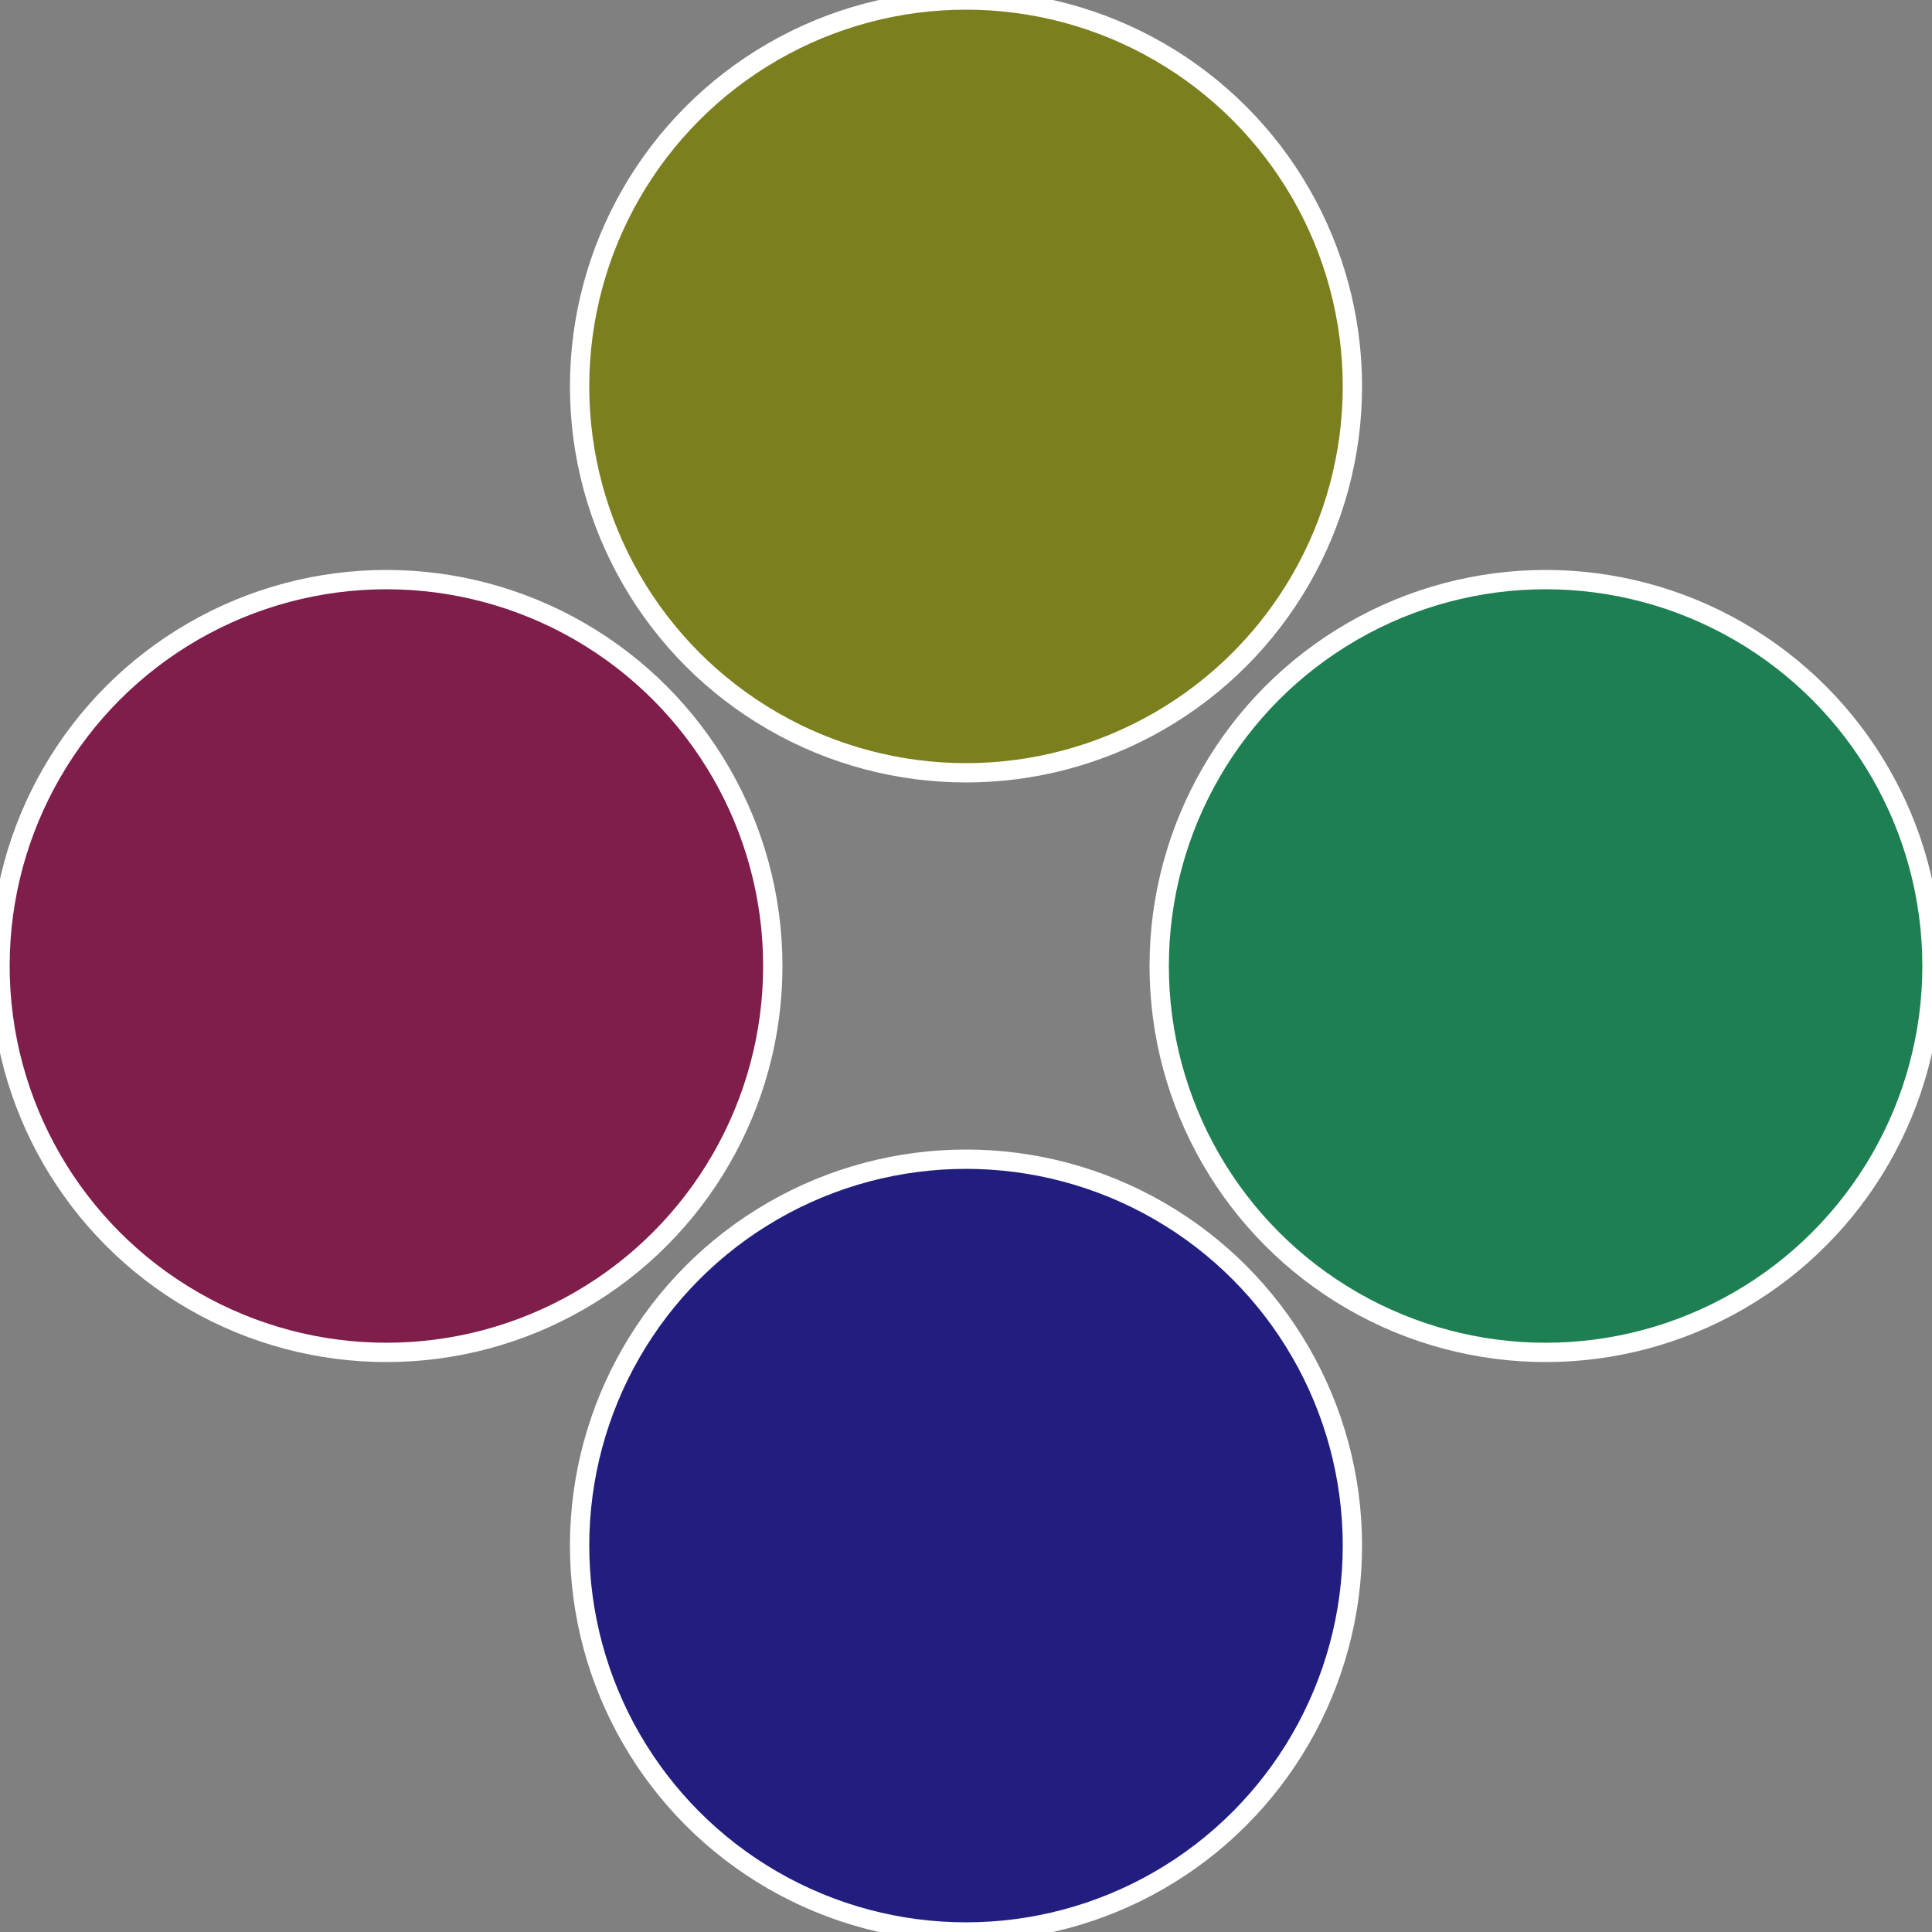
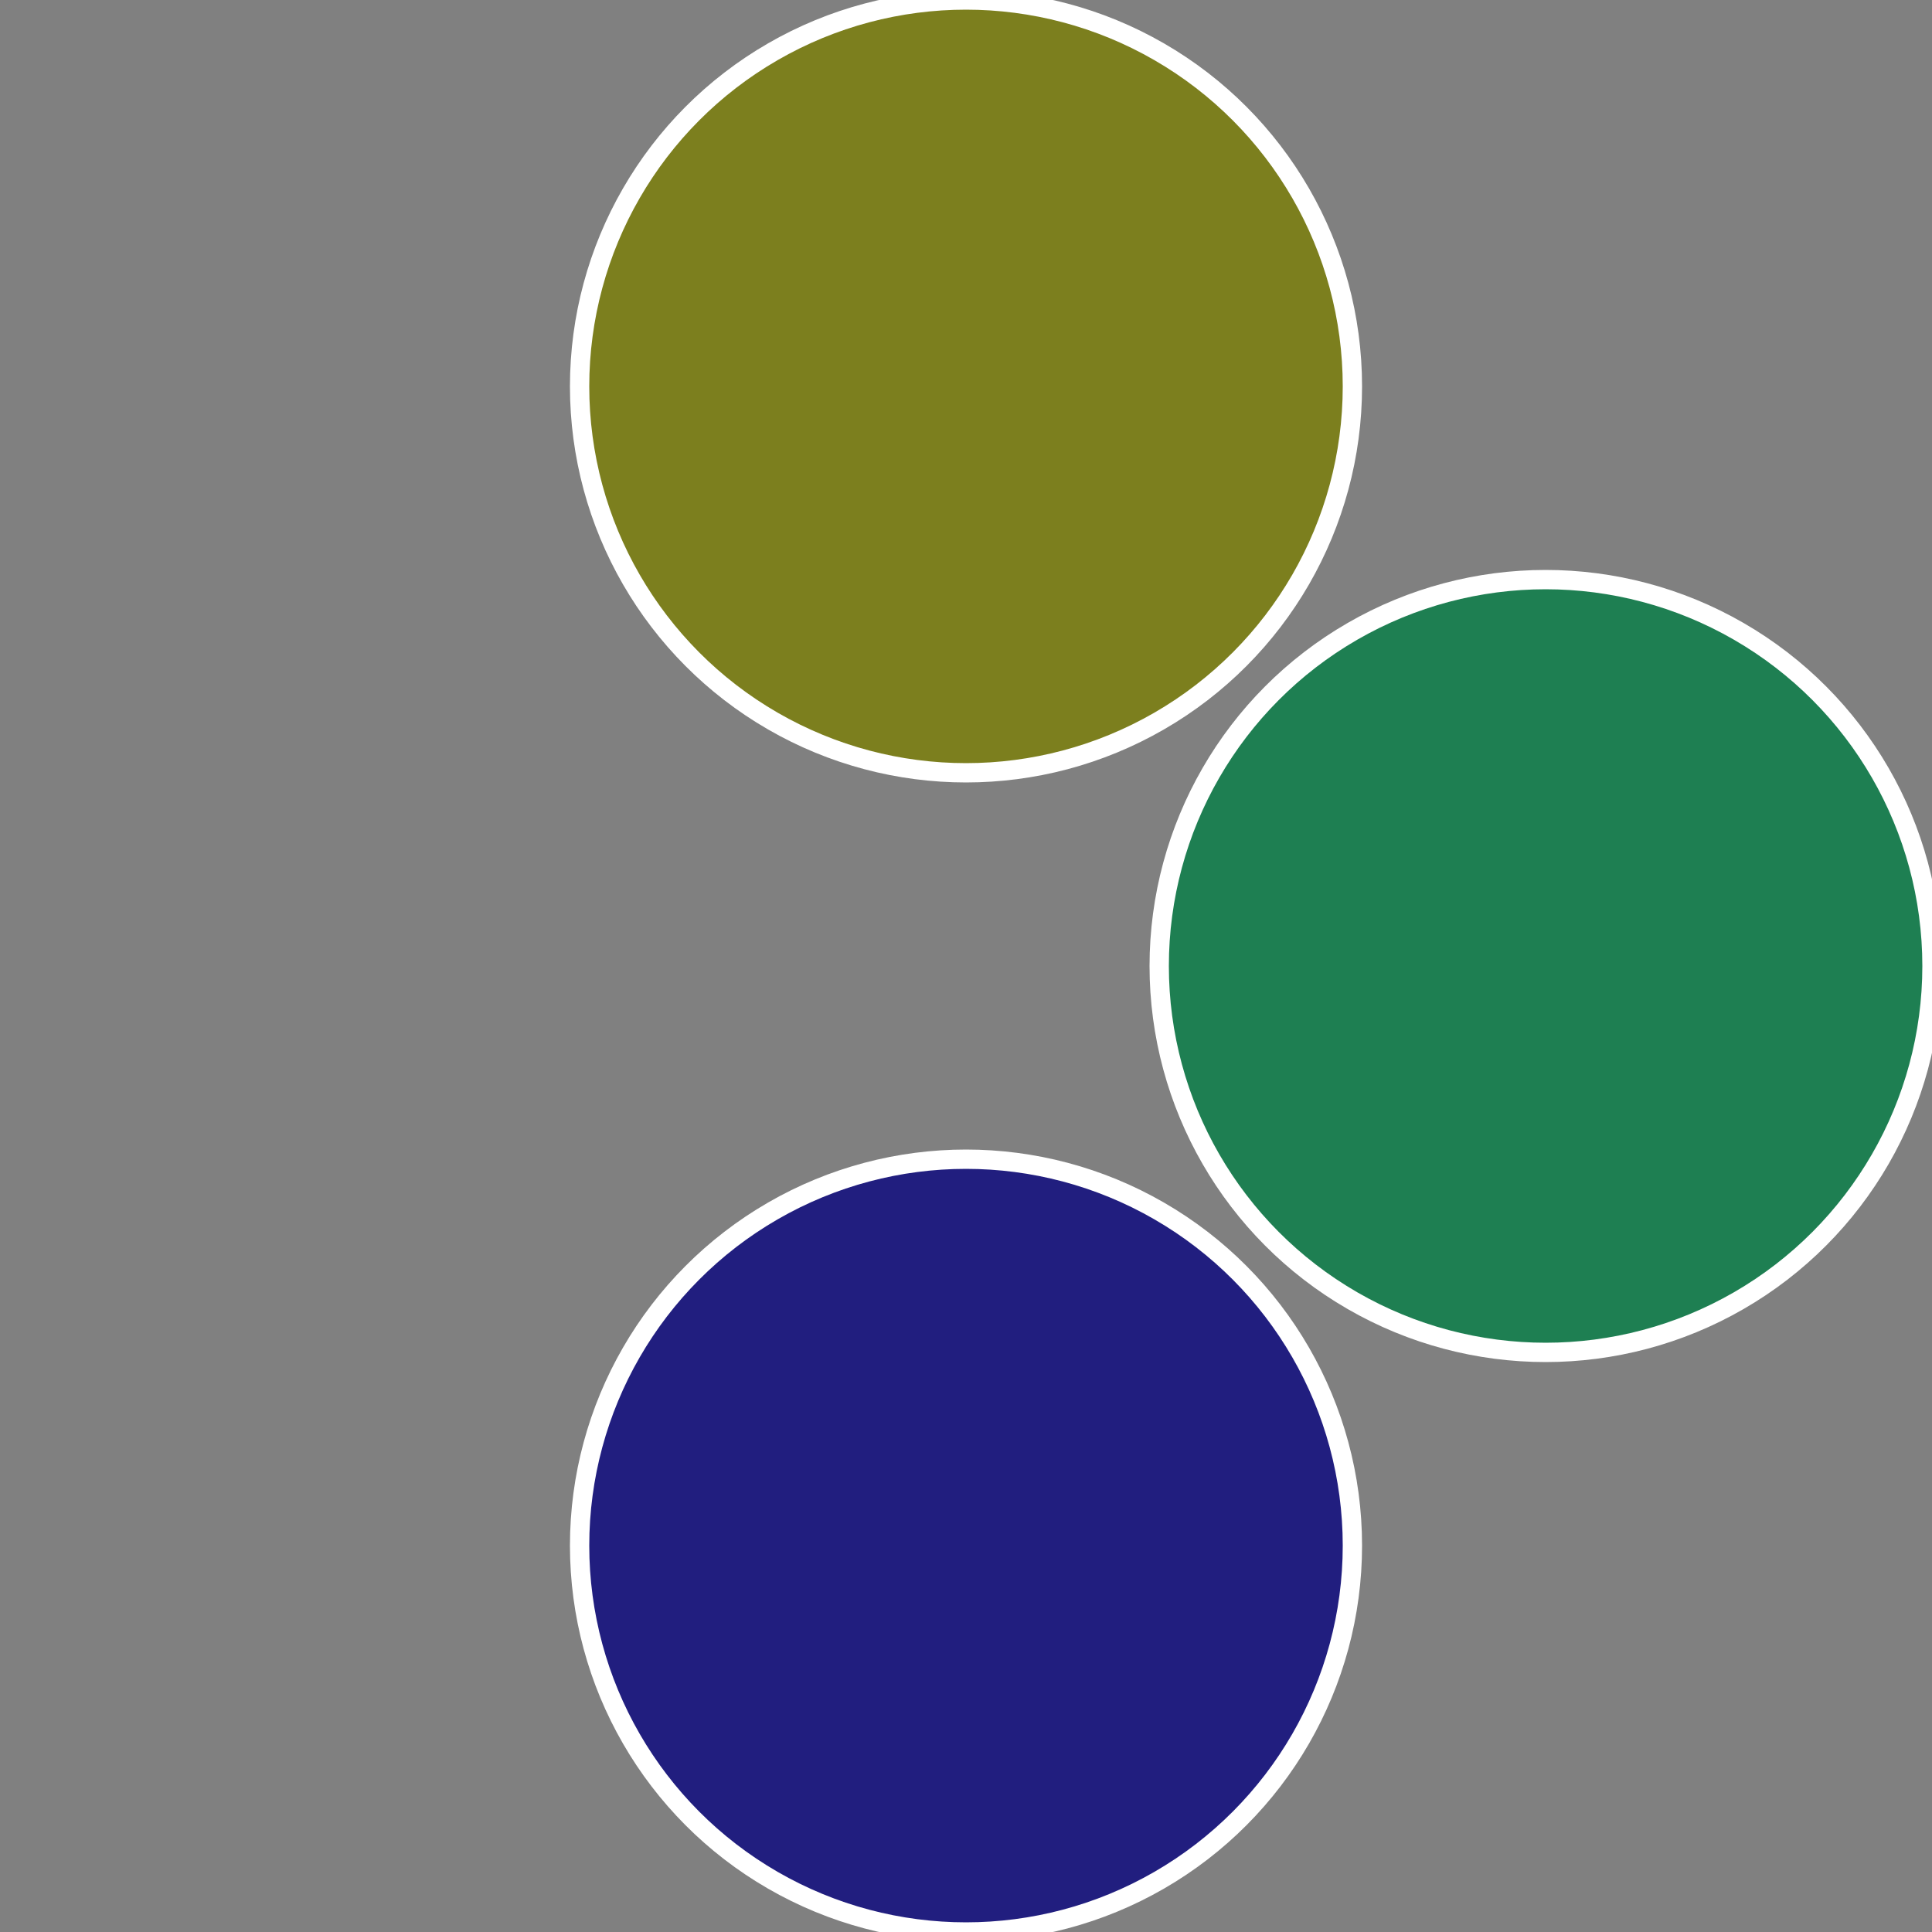
<svg xmlns="http://www.w3.org/2000/svg" width="500" height="500" viewBox="-1 -1 2 2">
  <rect x="-1" y="-1" width="2" height="2" fill="#808080" stroke="none" />
  <circle cx="0.6" cy="0" r="0.4" fill="#1e7f52" stroke="#fff" stroke-width="1%" />
  <circle cx="3.6739403974421E-17" cy="0.6" r="0.4" fill="#211e7f" stroke="#fff" stroke-width="1%" />
-   <circle cx="-0.6" cy="7.3478807948841E-17" r="0.4" fill="#7f1e4b" stroke="#fff" stroke-width="1%" />
  <circle cx="-1.1021821192326E-16" cy="-0.6" r="0.4" fill="#7c7f1e" stroke="#fff" stroke-width="1%" />
</svg>